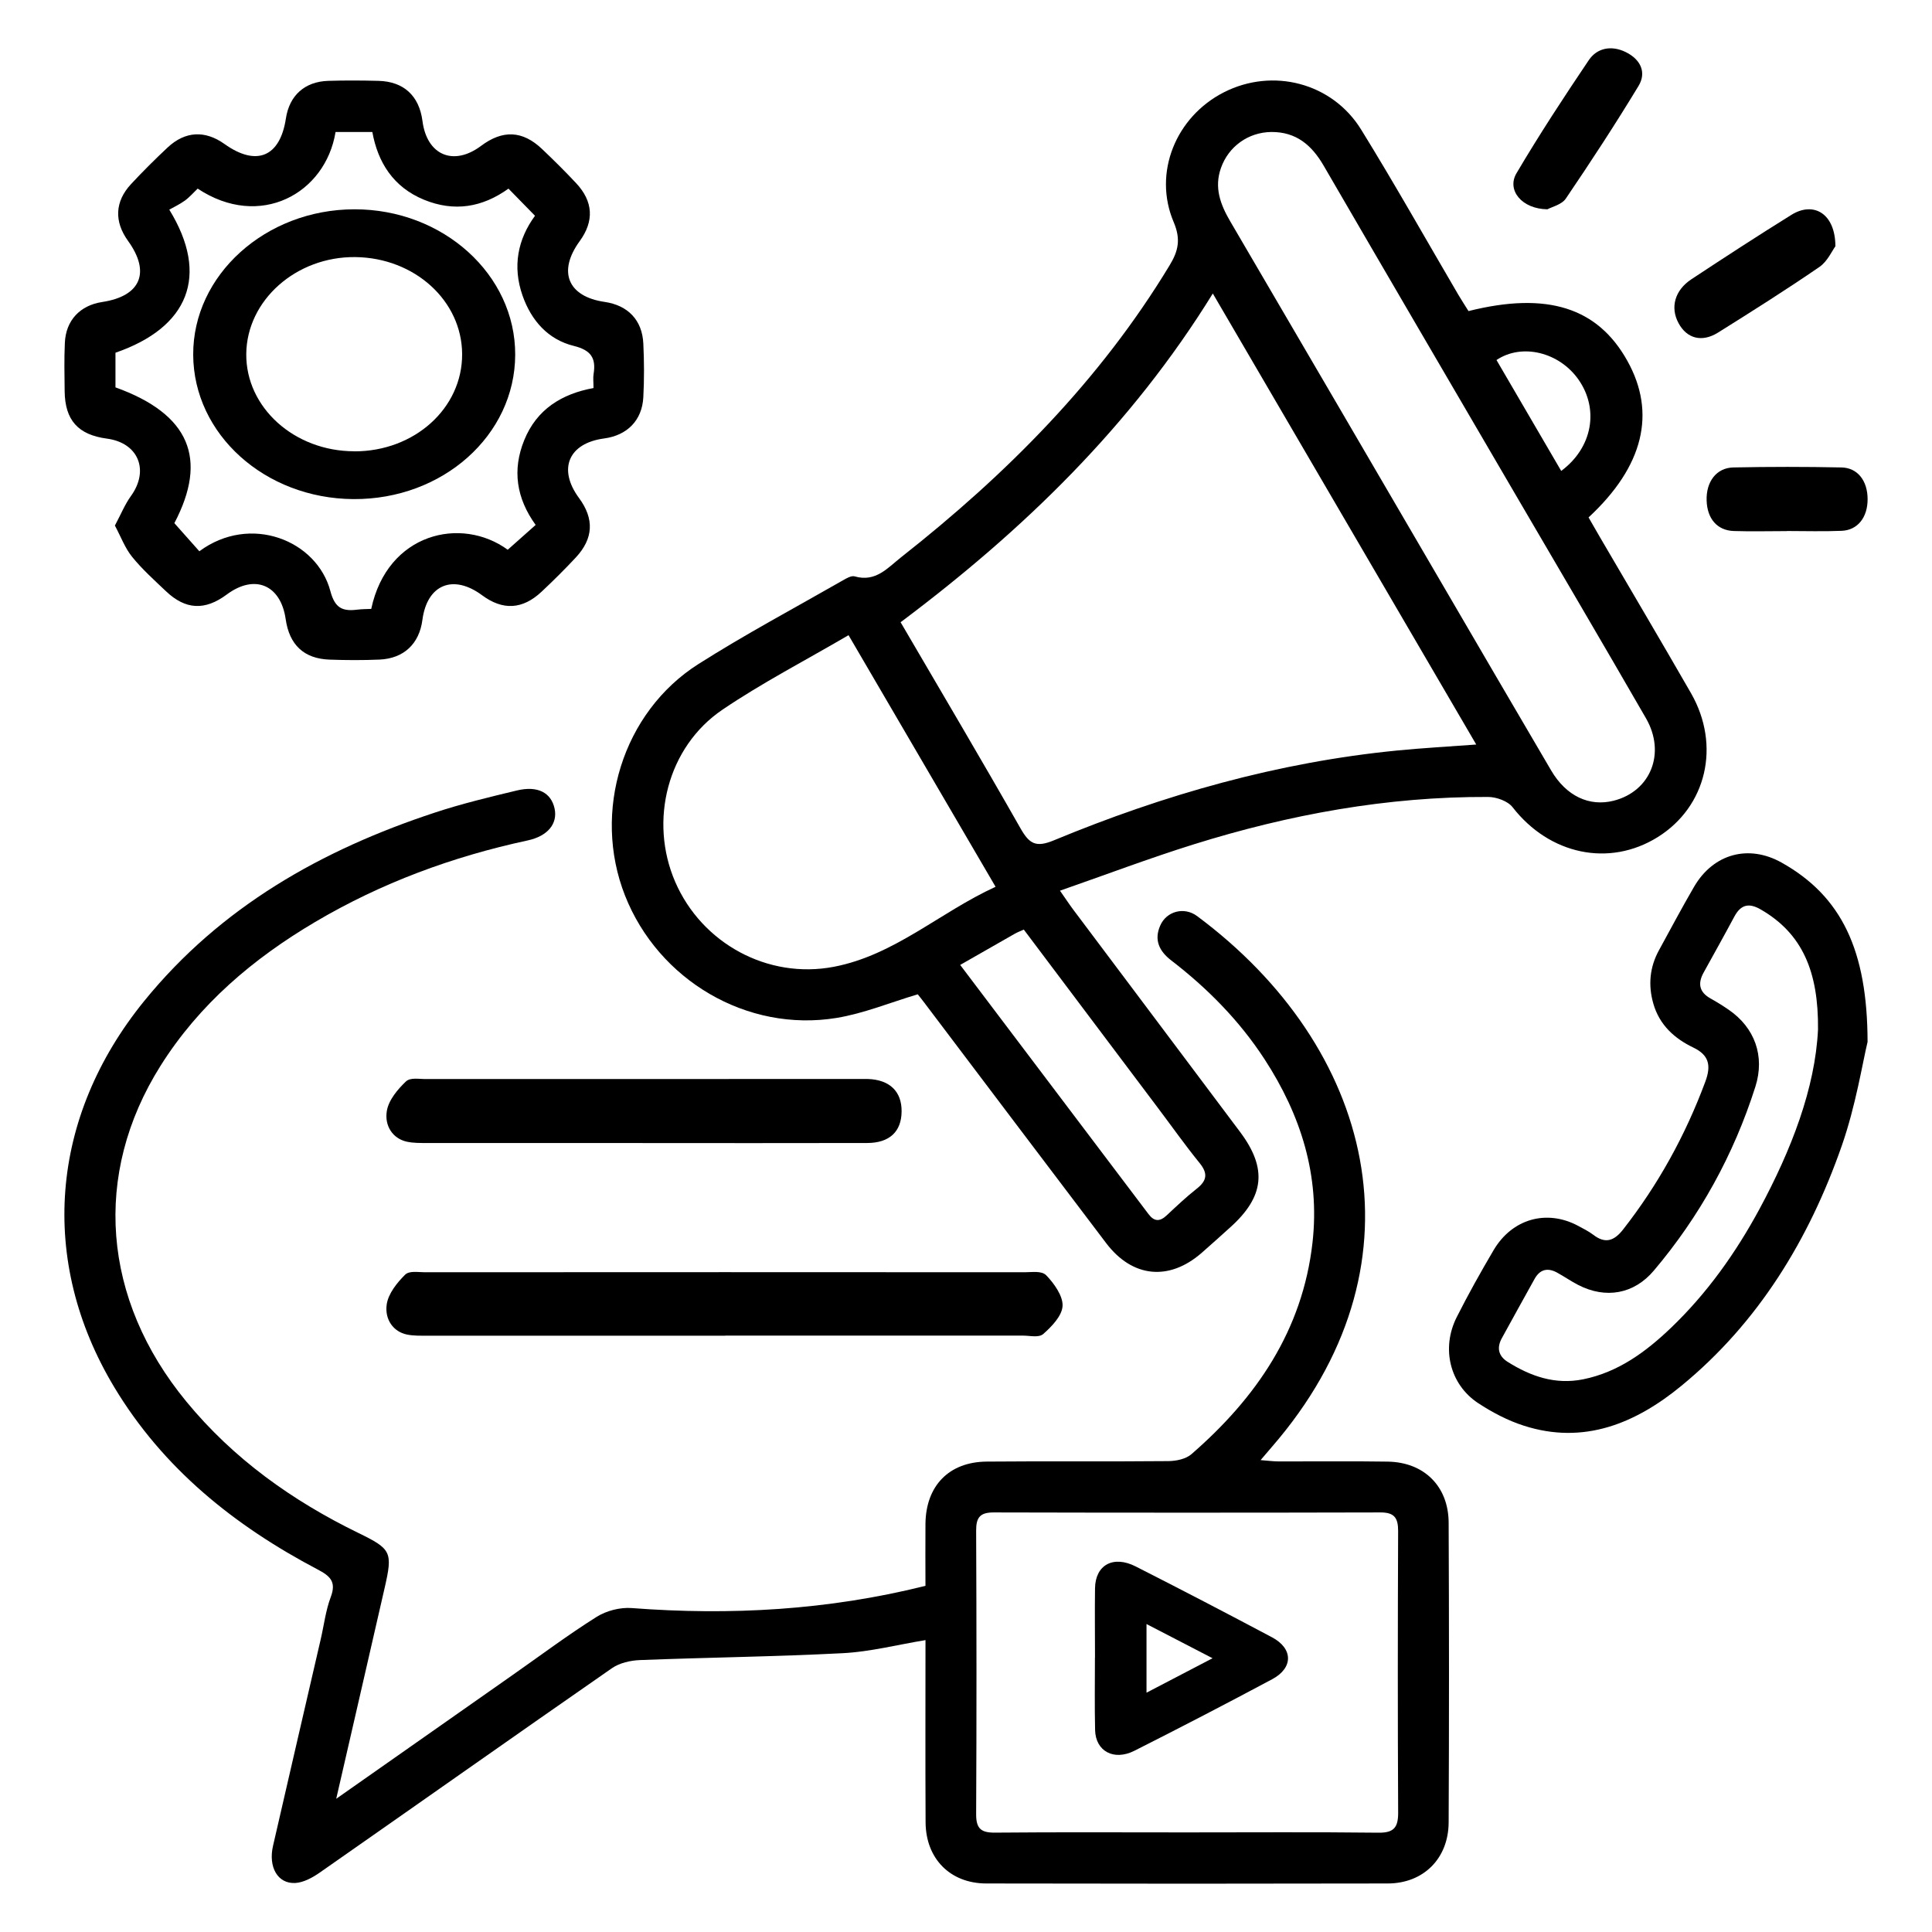
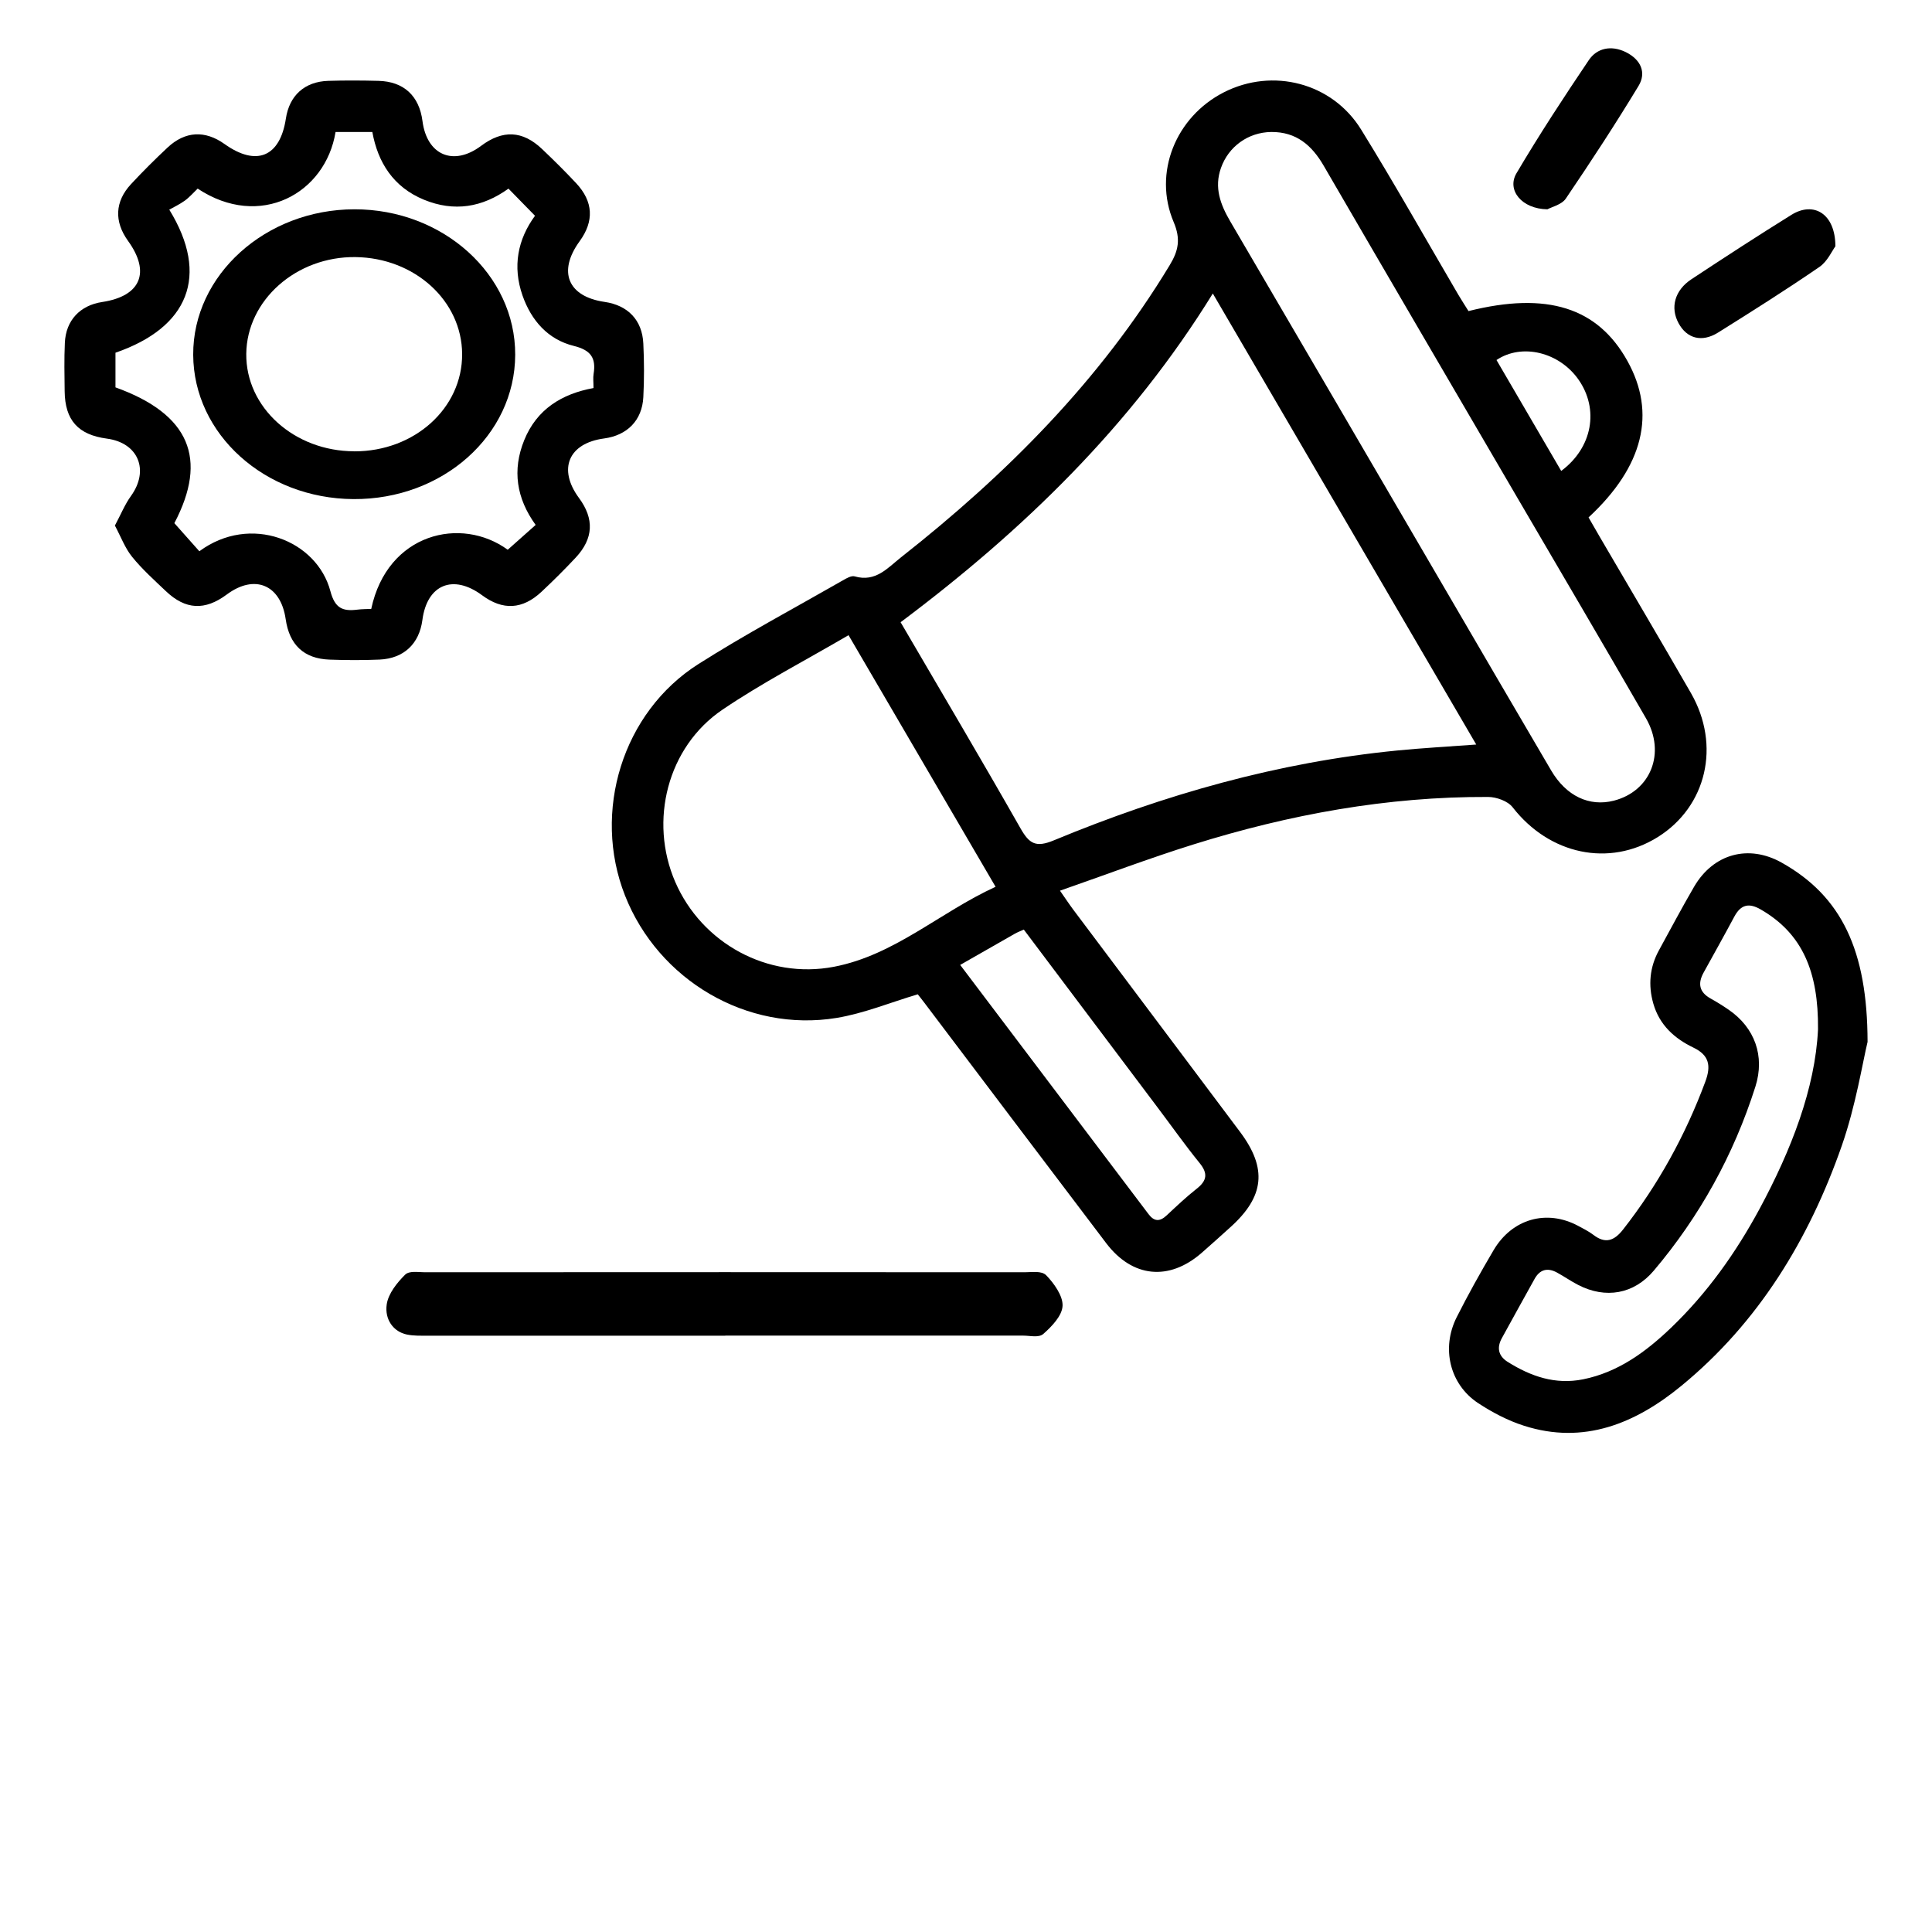
<svg xmlns="http://www.w3.org/2000/svg" width="60" height="60" viewBox="0 0 60 60" fill="none">
  <path d="M45.609 9.66C48.049 9.05 49.617 9.549 50.541 11.21C51.443 12.829 51.042 14.486 49.334 16.069C49.447 16.266 49.568 16.474 49.688 16.683C50.631 18.297 51.584 19.906 52.515 21.526C53.447 23.15 52.999 25.049 51.484 25.996C49.972 26.939 48.118 26.54 46.975 25.069C46.827 24.878 46.474 24.751 46.214 24.75C43.082 24.736 40.036 25.295 37.06 26.226C35.688 26.655 34.342 27.165 32.919 27.661C33.1 27.92 33.211 28.09 33.332 28.251C35.057 30.552 36.787 32.849 38.51 35.151C39.363 36.288 39.269 37.163 38.205 38.117C37.908 38.383 37.615 38.652 37.314 38.913C36.304 39.791 35.167 39.679 34.354 38.608C32.467 36.122 30.588 33.628 28.705 31.139C28.626 31.033 28.543 30.932 28.501 30.879C27.636 31.138 26.825 31.474 25.978 31.613C23.2 32.068 20.445 30.44 19.409 27.809C18.386 25.209 19.331 22.119 21.691 20.622C23.148 19.697 24.676 18.883 26.175 18.024C26.287 17.959 26.441 17.87 26.543 17.9C27.196 18.089 27.57 17.633 27.986 17.305C31.26 14.728 34.162 11.816 36.325 8.237C36.599 7.786 36.673 7.425 36.45 6.898C35.801 5.371 36.515 3.625 38.012 2.865C39.523 2.097 41.372 2.567 42.272 4.025C43.314 5.712 44.286 7.441 45.288 9.151C45.392 9.328 45.505 9.499 45.607 9.663L45.609 9.66ZM27.969 19.324C29.231 21.484 30.482 23.596 31.695 25.729C31.966 26.203 32.168 26.331 32.73 26.097C36.151 24.679 39.691 23.67 43.398 23.307C44.186 23.23 44.978 23.186 45.846 23.122C43.108 18.433 40.409 13.811 37.665 9.115C35.13 13.219 31.792 16.459 27.969 19.324ZM39.48 4.099C38.765 4.108 38.153 4.55 37.919 5.214C37.702 5.824 37.899 6.349 38.206 6.874C40.389 10.601 42.567 14.334 44.745 18.065C45.887 20.019 47.025 21.977 48.173 23.928C48.642 24.726 49.36 25.059 50.118 24.866C51.262 24.573 51.742 23.389 51.117 22.306C49.779 19.984 48.419 17.676 47.068 15.364C45.08 11.959 43.088 8.556 41.108 5.146C40.739 4.51 40.257 4.094 39.482 4.099H39.48ZM30.919 27.541C29.364 24.88 27.873 22.327 26.352 19.726C25.008 20.513 23.672 21.203 22.438 22.039C20.727 23.196 20.149 25.491 20.969 27.387C21.794 29.293 23.839 30.419 25.899 30.024C27.781 29.663 29.181 28.337 30.918 27.54L30.919 27.541ZM29.819 29.966C31.799 32.586 33.734 35.145 35.668 37.705C35.845 37.941 36.021 37.944 36.233 37.744C36.538 37.459 36.84 37.172 37.167 36.915C37.486 36.664 37.517 36.441 37.254 36.118C36.802 35.562 36.388 34.974 35.955 34.4C34.573 32.56 33.188 30.721 31.795 28.869C31.683 28.92 31.596 28.952 31.517 28.997C30.974 29.305 30.432 29.617 29.819 29.967V29.966ZM48.486 14.624C49.459 13.902 49.665 12.707 49.022 11.789C48.425 10.937 47.265 10.65 46.475 11.181C47.138 12.317 47.803 13.456 48.484 14.624H48.486Z" fill="black" />
-   <path d="M10.441 55.863C12.355 54.521 14.142 53.268 15.928 52.013C16.792 51.408 17.638 50.773 18.529 50.213C18.833 50.022 19.261 49.912 19.62 49.94C22.679 50.173 25.702 50.008 28.741 49.25C28.741 48.6 28.735 47.96 28.741 47.32C28.755 46.145 29.469 45.401 30.642 45.391C32.523 45.374 34.403 45.394 36.285 45.376C36.527 45.374 36.829 45.312 37.002 45.16C39.012 43.413 40.452 41.323 40.761 38.589C40.996 36.502 40.397 34.626 39.273 32.897C38.492 31.697 37.5 30.693 36.372 29.825C35.998 29.537 35.835 29.188 36.033 28.741C36.226 28.302 36.772 28.147 37.18 28.452C42.644 32.516 44.338 39.102 39.717 44.678C39.551 44.878 39.378 45.075 39.149 45.345C39.393 45.364 39.553 45.386 39.713 45.386C40.842 45.389 41.97 45.374 43.099 45.392C44.225 45.41 44.983 46.158 44.989 47.285C45.003 50.389 45.004 53.494 44.989 56.597C44.983 57.72 44.205 58.492 43.097 58.493C38.941 58.502 34.785 58.502 30.627 58.493C29.508 58.49 28.753 57.723 28.745 56.597C28.735 54.725 28.742 52.852 28.742 50.935C27.862 51.08 27.024 51.297 26.177 51.341C24.078 51.45 21.975 51.473 19.875 51.555C19.579 51.567 19.24 51.643 19.002 51.809C15.97 53.914 12.954 56.044 9.927 58.157C9.705 58.311 9.429 58.463 9.171 58.478C8.624 58.508 8.327 57.983 8.479 57.324C8.969 55.188 9.465 53.054 9.958 50.918C10.061 50.477 10.114 50.016 10.272 49.597C10.453 49.119 10.248 48.942 9.862 48.74C7.287 47.384 5.068 45.611 3.544 43.073C1.193 39.155 1.543 34.697 4.481 31.084C6.859 28.16 9.991 26.394 13.501 25.237C14.338 24.96 15.199 24.754 16.056 24.548C16.698 24.395 17.113 24.616 17.222 25.105C17.326 25.578 17.014 25.966 16.385 26.101C14.053 26.603 11.84 27.419 9.782 28.636C7.86 29.772 6.186 31.189 4.983 33.103C2.865 36.472 3.171 40.346 5.784 43.523C7.249 45.306 9.078 46.607 11.131 47.608C12.155 48.108 12.201 48.197 11.945 49.316C11.458 51.449 10.965 53.582 10.442 55.861L10.441 55.863ZM36.829 56.907C38.822 56.907 40.816 56.893 42.809 56.916C43.286 56.922 43.423 56.755 43.421 56.292C43.406 53.377 43.408 50.463 43.42 47.548C43.421 47.143 43.305 46.97 42.877 46.97C38.872 46.98 34.865 46.98 30.859 46.97C30.437 46.97 30.313 47.123 30.315 47.537C30.328 50.471 30.33 53.404 30.315 56.338C30.312 56.796 30.473 56.919 30.906 56.914C32.881 56.896 34.855 56.907 36.83 56.907H36.829Z" fill="black" />
  <path d="M3.568 16.322C3.754 15.975 3.877 15.667 4.065 15.406C4.645 14.605 4.298 13.752 3.321 13.622C2.425 13.503 2.018 13.049 2.008 12.149C2.002 11.649 1.991 11.15 2.014 10.65C2.043 9.951 2.485 9.483 3.174 9.379C4.371 9.198 4.683 8.459 3.976 7.481C3.542 6.879 3.565 6.26 4.07 5.717C4.435 5.324 4.816 4.945 5.208 4.578C5.754 4.07 6.369 4.042 6.972 4.472C7.963 5.179 8.697 4.875 8.878 3.683C8.986 2.966 9.461 2.533 10.197 2.511C10.715 2.495 11.234 2.498 11.752 2.511C12.538 2.53 13.019 2.977 13.12 3.757C13.256 4.82 14.084 5.172 14.94 4.53C15.612 4.027 16.227 4.052 16.833 4.627C17.195 4.971 17.551 5.323 17.892 5.688C18.426 6.259 18.456 6.868 18 7.493C17.315 8.436 17.634 9.21 18.776 9.376C19.5 9.481 19.945 9.94 19.979 10.669C20.006 11.222 20.008 11.78 19.979 12.335C19.942 13.055 19.478 13.521 18.76 13.617C17.656 13.764 17.318 14.565 17.98 15.464C18.459 16.112 18.433 16.723 17.88 17.316C17.539 17.681 17.184 18.034 16.819 18.376C16.226 18.933 15.613 18.962 14.97 18.485C14.07 17.819 13.262 18.154 13.118 19.253C13.021 19.993 12.542 20.45 11.787 20.484C11.27 20.506 10.75 20.504 10.232 20.485C9.439 20.456 8.986 20.027 8.872 19.228C8.718 18.158 7.908 17.82 7.044 18.462C6.365 18.968 5.763 18.94 5.153 18.36C4.791 18.016 4.415 17.679 4.102 17.292C3.881 17.019 3.754 16.669 3.57 16.325L3.568 16.322ZM6.138 5.858C6.009 5.981 5.887 6.124 5.74 6.231C5.576 6.349 5.387 6.437 5.257 6.511C6.518 8.562 5.852 10.172 3.586 10.954V12.03C5.893 12.861 6.464 14.249 5.415 16.247C5.688 16.554 5.941 16.838 6.191 17.12C7.774 15.95 9.842 16.778 10.261 18.36C10.402 18.894 10.646 18.99 11.099 18.933C11.243 18.915 11.39 18.916 11.529 18.91C12.031 16.552 14.324 16.021 15.768 17.073C16.061 16.812 16.346 16.56 16.635 16.302C16.039 15.477 15.902 14.599 16.281 13.668C16.669 12.713 17.444 12.231 18.432 12.051C18.432 11.869 18.414 11.737 18.435 11.611C18.515 11.116 18.349 10.874 17.822 10.743C17.017 10.545 16.499 9.953 16.227 9.177C15.912 8.276 16.078 7.433 16.615 6.701C16.33 6.408 16.063 6.137 15.791 5.858C14.978 6.443 14.104 6.586 13.17 6.204C12.214 5.812 11.734 5.043 11.563 4.099H10.421C10.111 6.008 8.075 7.141 6.138 5.857V5.858Z" fill="black" />
  <path d="M58 32.352C57.843 33.004 57.634 34.33 57.202 35.571C56.179 38.506 54.6 41.079 52.224 43.032C50.791 44.211 49.184 44.872 47.33 44.278C46.83 44.119 46.346 43.865 45.902 43.573C45.024 42.992 44.753 41.87 45.239 40.907C45.596 40.199 45.983 39.507 46.385 38.825C46.961 37.849 48.033 37.549 49.007 38.068C49.169 38.155 49.336 38.238 49.483 38.349C49.857 38.637 50.133 38.536 50.412 38.176C51.495 36.791 52.338 35.265 52.959 33.596C53.148 33.09 53.075 32.768 52.592 32.535C52.009 32.255 51.539 31.84 51.346 31.17C51.181 30.596 51.232 30.037 51.52 29.512C51.883 28.851 52.236 28.182 52.616 27.531C53.218 26.507 54.308 26.219 55.326 26.787C57.195 27.833 57.993 29.517 57.999 32.353L58 32.352ZM56.46 31.971C56.478 30.178 55.976 28.99 54.679 28.243C54.32 28.036 54.066 28.085 53.862 28.465C53.55 29.048 53.228 29.624 52.908 30.203C52.716 30.55 52.777 30.816 53.123 31.009C53.316 31.116 53.505 31.234 53.688 31.36C54.493 31.914 54.818 32.796 54.515 33.748C53.839 35.874 52.78 37.782 51.362 39.459C50.738 40.197 49.862 40.34 49.017 39.908C48.789 39.791 48.575 39.64 48.348 39.517C48.061 39.364 47.821 39.418 47.653 39.726C47.316 40.338 46.974 40.946 46.64 41.56C46.477 41.858 46.535 42.112 46.82 42.293C47.543 42.747 48.301 43.009 49.165 42.836C50.25 42.617 51.107 41.99 51.896 41.235C53.01 40.168 53.904 38.914 54.644 37.544C55.629 35.716 56.372 33.801 56.46 31.972V31.971Z" fill="black" />
  <path d="M22.524 41.481C19.437 41.481 16.351 41.481 13.266 41.481C13.056 41.481 12.842 41.488 12.636 41.445C12.217 41.358 11.945 40.98 12.009 40.515C12.057 40.17 12.337 39.831 12.578 39.59C12.711 39.456 12.983 39.511 13.192 39.511C19.402 39.507 25.613 39.507 31.823 39.511C32.05 39.511 32.346 39.458 32.491 39.605C32.726 39.846 33.015 40.245 32.999 40.556C32.984 40.867 32.654 41.204 32.402 41.426C32.259 41.552 31.993 41.479 31.783 41.479C28.696 41.481 25.61 41.479 22.525 41.479L22.524 41.481Z" fill="black" />
-   <path d="M19.954 35.497C17.725 35.497 15.495 35.497 13.266 35.497C13.053 35.497 12.837 35.501 12.629 35.455C12.204 35.36 11.937 34.971 12.013 34.504C12.069 34.159 12.357 33.825 12.605 33.587C12.745 33.454 13.016 33.513 13.229 33.511C17.745 33.508 22.263 33.509 26.779 33.509C26.837 33.509 26.896 33.509 26.953 33.509C27.63 33.532 28.008 33.897 28 34.521C27.994 35.144 27.624 35.495 26.933 35.497C24.608 35.503 22.28 35.499 19.954 35.499V35.497Z" fill="black" />
  <path d="M48.058 6.5C47.26 6.491 46.786 5.904 47.096 5.38C47.8 4.187 48.563 3.022 49.342 1.867C49.595 1.492 50.037 1.396 50.49 1.618C50.963 1.852 51.134 2.257 50.888 2.666C50.17 3.852 49.408 5.017 48.626 6.17C48.5 6.355 48.179 6.432 48.06 6.498L48.058 6.5Z" fill="black" />
-   <path d="M55.491 16.494C54.94 16.494 54.39 16.509 53.839 16.491C53.326 16.471 53.019 16.107 53.001 15.546C52.981 14.963 53.303 14.528 53.831 14.517C54.95 14.494 56.07 14.494 57.189 14.517C57.694 14.528 57.999 14.935 58 15.499C58.003 16.063 57.695 16.464 57.196 16.485C56.628 16.509 56.06 16.491 55.491 16.491V16.494Z" fill="black" />
  <path d="M56.998 7.651C56.902 7.78 56.752 8.119 56.507 8.288C55.471 8.999 54.413 9.667 53.353 10.33C52.85 10.643 52.386 10.512 52.13 10.038C51.865 9.552 52.008 9.015 52.53 8.671C53.559 7.992 54.591 7.32 55.636 6.671C56.327 6.243 56.998 6.635 57 7.649L56.998 7.651Z" fill="black" />
-   <path d="M34.006 51.474C34.006 50.756 33.997 50.04 34.007 49.322C34.019 48.598 34.576 48.293 35.273 48.649C36.691 49.369 38.101 50.103 39.502 50.847C40.161 51.197 40.169 51.797 39.508 52.15C38.092 52.907 36.666 53.647 35.229 54.372C34.589 54.694 34.023 54.384 34.009 53.725C33.992 52.975 34.004 52.224 34.004 51.474H34.006ZM37.657 51.498C36.915 51.113 36.272 50.781 35.606 50.436V52.568C36.3 52.205 36.934 51.874 37.657 51.498Z" fill="black" />
  <path d="M16 11.02C15.991 13.519 13.75 15.517 10.976 15.5C8.227 15.483 6.011 13.486 6 11.018C5.989 8.542 8.246 6.504 11.005 6.5C13.762 6.496 16.008 8.529 16 11.018V11.02ZM11.004 14.017C12.872 14.02 14.36 12.677 14.352 10.996C14.344 9.34 12.878 8.007 11.039 7.984C9.2 7.962 7.665 9.323 7.648 10.99C7.632 12.654 9.139 14.014 11.002 14.015L11.004 14.017Z" fill="black" />
</svg>